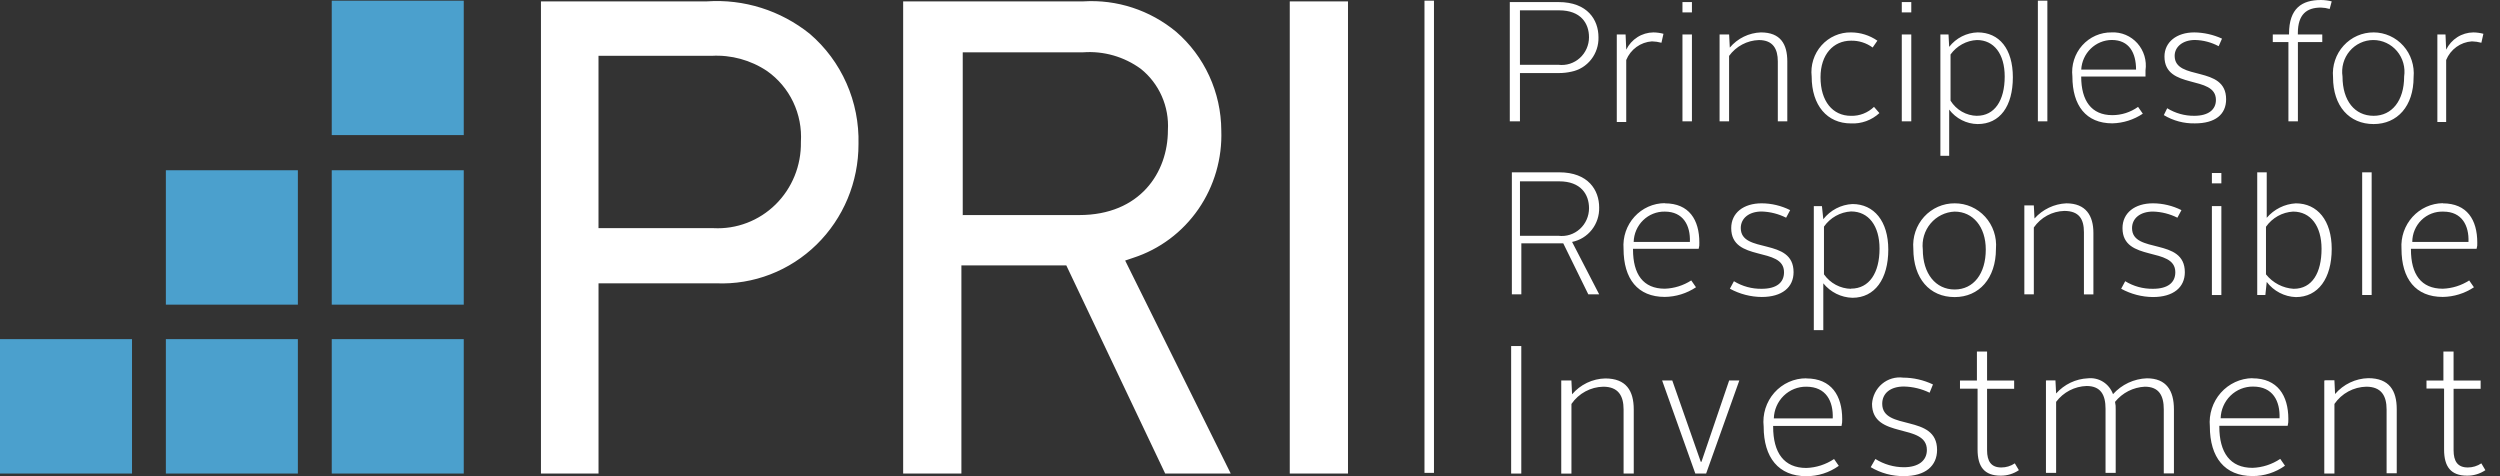
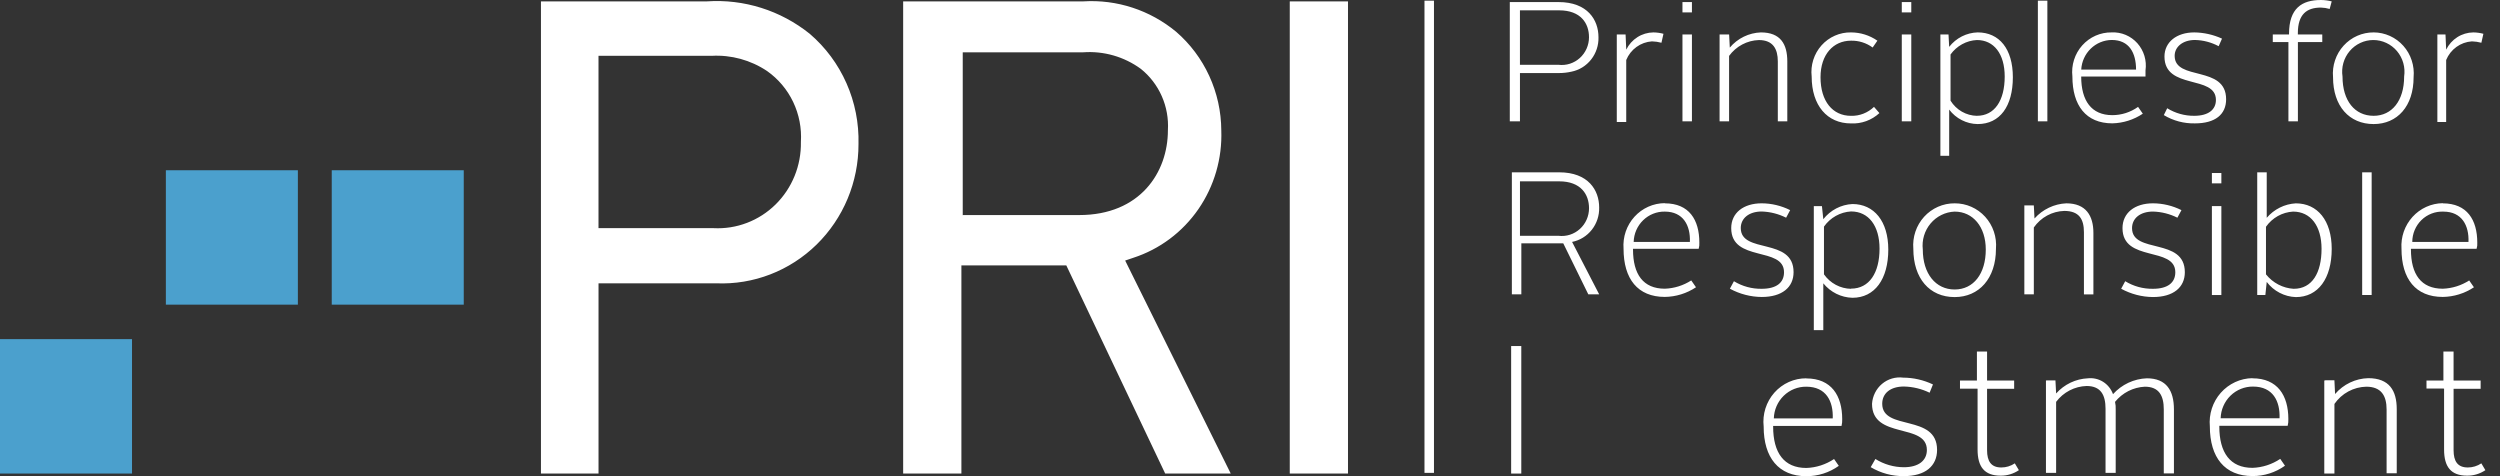
<svg xmlns="http://www.w3.org/2000/svg" width="168" height="32" viewBox="0 0 168 32" fill="none">
  <rect x="0" y="0" width="168" height="32" fill="#333333" stroke="none" />
  <path d="M104.733 4.355C104.99 4.385 105.251 4.361 105.498 4.282C105.745 4.203 105.972 4.071 106.166 3.896C106.359 3.721 106.514 3.506 106.62 3.266C106.726 3.026 106.781 2.765 106.781 2.502C106.781 1.575 106.234 0.695 104.778 0.695H102.14V4.355H104.733ZM101.458 0.139H104.733C106.689 0.139 107.418 1.343 107.418 2.501C107.433 3.044 107.259 3.574 106.925 3.998C106.592 4.423 106.122 4.713 105.598 4.817C105.329 4.878 105.055 4.909 104.78 4.909H102.141V8.153H101.458V0.139Z" fill="white" />
-   <path d="M22.293 0.046H31.164V9.078H22.293V0.046Z" fill="#4BA0CD" />
  <path d="M22.293 11.441H31.164V20.473H22.293V11.441Z" fill="#4BA0CD" />
-   <path d="M22.293 22.79H31.164V31.822H22.293V22.79Z" fill="#4BA0CD" />
  <path d="M11.146 11.441H20.017V20.473H11.146V11.441Z" fill="#4BA0CD" />
-   <path d="M11.146 22.79H20.017V31.822H11.146V22.79Z" fill="#4BA0CD" />
  <path d="M0 22.79H8.871V31.822H0V22.79Z" fill="#4BA0CD" />
  <path d="M40.219 15.332H47.95C48.716 15.372 49.481 15.251 50.199 14.976C50.917 14.702 51.571 14.28 52.122 13.737C52.672 13.194 53.107 12.541 53.399 11.819C53.691 11.098 53.834 10.323 53.82 9.542C53.878 8.615 53.699 7.688 53.3 6.852C52.901 6.016 52.297 5.299 51.545 4.772C50.441 4.034 49.133 3.677 47.814 3.752H40.219V15.332ZM36.352 31.822V0.093H47.5C49.99 -0.077 52.454 0.699 54.415 2.271C55.473 3.176 56.317 4.313 56.884 5.596C57.452 6.879 57.727 8.276 57.691 9.682C57.693 10.943 57.445 12.191 56.961 13.352C56.477 14.512 55.767 15.561 54.875 16.435C53.982 17.309 52.925 17.991 51.767 18.438C50.609 18.886 49.375 19.09 48.137 19.039H40.221V31.822H36.352ZM64.651 14.452H72.522C76.617 14.452 78.483 11.585 78.483 8.755C78.53 7.968 78.389 7.182 78.072 6.463C77.755 5.744 77.272 5.114 76.663 4.627C75.54 3.809 74.173 3.416 72.796 3.515H64.696V14.447L64.651 14.452ZM78.3 31.822L71.656 17.835H64.606V31.822H60.692V0.093H72.795C75.051 -0.049 77.277 0.679 79.031 2.13C79.977 2.946 80.738 3.96 81.263 5.104C81.788 6.247 82.064 7.493 82.071 8.755C82.141 10.645 81.6 12.506 80.532 14.054C79.464 15.601 77.927 16.75 76.157 17.324L75.611 17.509L82.705 31.822H78.292H78.3ZM86.672 0.093H90.585V31.822H86.672V0.093ZM95.725 0.047H96.363V31.776H95.725V0.047ZM108.693 2.317H109.239L109.284 3.336C109.453 2.992 109.713 2.702 110.034 2.498C110.354 2.293 110.724 2.183 111.102 2.178C111.333 2.18 111.562 2.211 111.785 2.271L111.649 2.873C111.441 2.816 111.227 2.785 111.011 2.78C110.637 2.804 110.277 2.934 109.972 3.155C109.666 3.376 109.428 3.679 109.283 4.031V8.199H108.648V2.316L108.693 2.317ZM113.061 2.317H113.698V8.153H113.061V2.317ZM113.061 0.139H113.698V0.834H113.061V0.139ZM115.651 2.317H116.197L116.242 3.198C116.502 2.89 116.822 2.64 117.182 2.465C117.542 2.289 117.933 2.192 118.332 2.178C119.652 2.178 120.107 2.966 120.107 4.127V8.153H119.469V4.127C119.469 3.294 119.151 2.692 118.196 2.692C117.805 2.704 117.421 2.806 117.075 2.991C116.728 3.175 116.427 3.437 116.194 3.757V8.153H115.556V2.316L115.651 2.317ZM124.386 2.178C125.019 2.178 125.637 2.372 126.161 2.734L125.842 3.193C125.419 2.883 124.907 2.722 124.386 2.734C123.204 2.734 122.339 3.661 122.339 5.189C122.339 6.81 123.157 7.784 124.386 7.784C124.96 7.8 125.516 7.583 125.933 7.182L126.297 7.599C126.038 7.837 125.736 8.021 125.408 8.14C125.079 8.259 124.731 8.312 124.383 8.294C122.79 8.294 121.744 7.09 121.744 5.144C121.701 4.768 121.738 4.386 121.852 4.024C121.966 3.663 122.154 3.331 122.405 3.05C122.655 2.769 122.962 2.546 123.304 2.396C123.646 2.245 124.016 2.171 124.388 2.178M127.8 2.317H128.438V8.153H127.8V2.317ZM127.8 0.139H128.438V0.834H127.8V0.139ZM132.851 7.781C134.033 7.781 134.716 6.762 134.716 5.144C134.716 3.616 133.988 2.69 132.851 2.69C132.503 2.706 132.162 2.802 131.855 2.971C131.548 3.139 131.282 3.375 131.076 3.662V6.764C131.265 7.071 131.527 7.325 131.837 7.503C132.147 7.681 132.495 7.777 132.851 7.784M131.031 10.47H130.394V2.316H130.94L130.985 3.149C131.215 2.855 131.506 2.615 131.836 2.447C132.167 2.279 132.53 2.187 132.899 2.177C134.355 2.177 135.264 3.289 135.264 5.188C135.264 7.137 134.399 8.337 132.899 8.337C132.529 8.333 132.164 8.243 131.833 8.074C131.501 7.906 131.211 7.664 130.985 7.365V10.469L131.031 10.47ZM136.945 0.046H137.583V8.152H136.945V0.046ZM139.858 4.678H143.543C143.543 3.566 143.093 2.686 141.906 2.686C141.38 2.692 140.876 2.901 140.496 3.271C140.116 3.64 139.888 4.143 139.859 4.678M141.904 2.178C142.226 2.162 142.549 2.219 142.847 2.345C143.146 2.471 143.414 2.663 143.631 2.906C143.848 3.15 144.01 3.439 144.105 3.754C144.199 4.068 144.225 4.4 144.178 4.726V5.143H139.856C139.856 6.764 140.539 7.738 141.95 7.738C142.568 7.738 143.172 7.544 143.678 7.182L143.997 7.64C143.388 8.048 142.678 8.272 141.95 8.289C140.175 8.289 139.265 7.085 139.265 5.14C139.223 4.764 139.26 4.383 139.374 4.023C139.488 3.662 139.676 3.331 139.926 3.051C140.176 2.771 140.481 2.548 140.822 2.397C141.163 2.247 141.532 2.172 141.904 2.178ZM145.634 7.273C146.183 7.612 146.813 7.788 147.454 7.782C148.409 7.782 148.91 7.365 148.91 6.717C148.91 5.003 145.452 6.068 145.452 3.8C145.452 2.827 146.271 2.178 147.454 2.178C148.097 2.186 148.732 2.328 149.319 2.596L149.094 3.105C148.602 2.842 148.057 2.699 147.502 2.687C146.683 2.687 146.137 3.146 146.137 3.752C146.137 5.467 149.595 4.354 149.595 6.67C149.595 7.69 148.867 8.291 147.502 8.291C146.767 8.308 146.042 8.116 145.409 7.735L145.634 7.277V7.273ZM153.823 2.826H152.731V2.316H153.823V2.27C153.823 0.556 154.688 0 155.963 0C156.208 0.002 156.452 0.033 156.691 0.093L156.554 0.602C156.362 0.545 156.163 0.514 155.963 0.509C155.008 0.509 154.416 0.968 154.416 2.223V2.316H156.057V2.825H154.419V8.153H153.782V2.826H153.823ZM159.51 7.782C160.739 7.782 161.558 6.763 161.558 5.145C161.603 4.842 161.584 4.531 161.501 4.236C161.418 3.94 161.273 3.667 161.077 3.433C160.88 3.2 160.636 3.013 160.362 2.885C160.087 2.756 159.789 2.69 159.487 2.69C159.185 2.69 158.887 2.756 158.613 2.885C158.338 3.013 158.094 3.2 157.898 3.433C157.701 3.667 157.556 3.94 157.473 4.236C157.39 4.531 157.371 4.842 157.417 5.145C157.417 6.767 158.236 7.782 159.509 7.782M159.509 2.177C159.885 2.178 160.257 2.259 160.6 2.414C160.944 2.569 161.252 2.796 161.504 3.079C161.757 3.363 161.949 3.696 162.067 4.06C162.186 4.423 162.229 4.807 162.194 5.188C162.194 7.137 161.102 8.337 159.509 8.337C157.872 8.337 156.78 7.134 156.78 5.188C156.746 4.803 156.792 4.416 156.915 4.051C157.037 3.686 157.233 3.35 157.491 3.067C157.748 2.784 158.061 2.558 158.409 2.405C158.757 2.252 159.132 2.175 159.511 2.178M163.791 2.317H164.337L164.382 3.336C164.552 2.992 164.811 2.702 165.132 2.497C165.453 2.293 165.823 2.183 166.202 2.178C166.432 2.18 166.661 2.211 166.884 2.271L166.748 2.873C166.54 2.816 166.326 2.785 166.11 2.78C165.736 2.804 165.376 2.934 165.071 3.155C164.765 3.376 164.527 3.679 164.382 4.031V8.199H163.791V2.317ZM104.735 15.846C104.992 15.877 105.253 15.852 105.5 15.773C105.747 15.694 105.974 15.562 106.168 15.387C106.361 15.213 106.516 14.998 106.622 14.757C106.728 14.517 106.783 14.257 106.783 13.993C106.783 13.067 106.237 12.186 104.78 12.186H102.142V15.846H104.735ZM101.504 11.58H104.779C106.735 11.58 107.464 12.784 107.464 13.941C107.479 14.484 107.305 15.015 106.971 15.439C106.638 15.863 106.168 16.153 105.644 16.257L107.464 19.778H106.733L105.05 16.35H102.234V19.778H101.597V11.58H101.504ZM109.784 16.259H113.56C113.605 15.146 113.109 14.22 111.876 14.22C111.334 14.21 110.81 14.419 110.418 14.801C110.026 15.183 109.797 15.707 109.783 16.259M111.876 13.664C113.513 13.664 114.196 14.776 114.196 16.301C114.206 16.442 114.191 16.583 114.151 16.718H109.738V16.764C109.738 18.431 110.42 19.401 111.877 19.401C112.507 19.379 113.119 19.187 113.652 18.845L113.971 19.304C113.348 19.718 112.622 19.943 111.878 19.953C110.059 19.953 109.102 18.749 109.102 16.71C109.073 16.321 109.123 15.929 109.249 15.56C109.375 15.191 109.575 14.852 109.836 14.565C110.096 14.278 110.412 14.049 110.763 13.892C111.115 13.735 111.494 13.653 111.878 13.652M124.39 19.396C125.619 19.396 126.305 18.331 126.305 16.71C126.305 15.182 125.577 14.209 124.39 14.209C124.032 14.229 123.682 14.332 123.367 14.508C123.052 14.684 122.78 14.93 122.571 15.228V18.436C122.778 18.731 123.051 18.973 123.367 19.142C123.683 19.311 124.034 19.402 124.39 19.408M122.526 22.187H121.888V13.85H122.434L122.526 14.73C122.762 14.429 123.059 14.182 123.396 14.006C123.733 13.83 124.103 13.73 124.482 13.711C125.938 13.711 126.893 14.869 126.893 16.769C126.893 18.76 125.983 20.011 124.482 20.011C124.106 20.001 123.737 19.909 123.4 19.741C123.063 19.573 122.764 19.334 122.526 19.039V22.188V22.187ZM116.52 18.898C117.083 19.242 117.729 19.418 118.385 19.407C119.386 19.407 119.886 18.989 119.886 18.295C119.886 16.535 116.338 17.646 116.338 15.33C116.338 14.311 117.156 13.663 118.385 13.663C119.049 13.666 119.704 13.823 120.299 14.121L120.027 14.63C119.517 14.373 118.958 14.231 118.389 14.213C117.525 14.213 116.98 14.672 116.98 15.325C116.98 17.085 120.528 15.927 120.528 18.29C120.528 19.309 119.754 19.957 118.388 19.957C117.641 19.951 116.907 19.76 116.249 19.401L116.52 18.898ZM131.352 19.454C132.626 19.454 133.444 18.389 133.444 16.768C133.444 15.239 132.58 14.22 131.352 14.22C131.043 14.232 130.74 14.309 130.462 14.447C130.183 14.584 129.936 14.778 129.735 15.018C129.534 15.257 129.384 15.536 129.294 15.837C129.204 16.138 129.176 16.455 129.212 16.768C129.212 18.389 130.077 19.454 131.352 19.454ZM131.352 13.664C131.737 13.661 132.118 13.74 132.472 13.896C132.825 14.051 133.143 14.28 133.404 14.568C133.665 14.856 133.865 15.196 133.989 15.567C134.114 15.938 134.161 16.331 134.128 16.722C134.128 18.713 132.991 19.964 131.352 19.964C129.669 19.964 128.576 18.713 128.576 16.722C128.543 16.331 128.59 15.938 128.715 15.567C128.84 15.196 129.039 14.856 129.3 14.568C129.562 14.28 129.879 14.051 130.232 13.896C130.586 13.74 130.967 13.661 131.352 13.664ZM136.082 13.803H136.673L136.718 14.683C136.991 14.378 137.32 14.13 137.688 13.956C138.055 13.781 138.452 13.681 138.858 13.664C140.177 13.664 140.677 14.498 140.677 15.655V19.783H140.04V15.61C140.04 14.729 139.721 14.174 138.72 14.174C138.317 14.185 137.923 14.291 137.567 14.484C137.212 14.677 136.906 14.952 136.673 15.286V19.779H136.036V13.804L136.082 13.803ZM142.815 18.898C143.377 19.242 144.023 19.418 144.68 19.407C145.681 19.407 146.181 18.989 146.181 18.295C146.181 16.535 142.632 17.646 142.632 15.33C142.632 14.311 143.451 13.663 144.68 13.663C145.344 13.666 145.998 13.823 146.594 14.121L146.321 14.63C145.811 14.374 145.252 14.233 144.683 14.217C143.818 14.217 143.273 14.675 143.273 15.329C143.273 17.089 146.821 15.931 146.821 18.294C146.821 19.313 146.048 19.961 144.682 19.961C143.935 19.955 143.201 19.764 142.542 19.404L142.815 18.895V18.898ZM154.143 19.407C155.372 19.407 156.008 18.342 156.008 16.721C156.008 15.192 155.281 14.219 154.094 14.219C153.735 14.24 153.385 14.342 153.07 14.518C152.755 14.695 152.483 14.941 152.274 15.238V18.436C152.501 18.721 152.784 18.955 153.106 19.122C153.427 19.29 153.779 19.387 154.139 19.408M151.686 11.58H152.324V14.637C152.569 14.35 152.869 14.116 153.205 13.949C153.541 13.782 153.906 13.685 154.28 13.665C155.736 13.665 156.691 14.823 156.691 16.723C156.691 18.714 155.781 19.965 154.28 19.965C153.9 19.952 153.528 19.853 153.19 19.677C152.852 19.501 152.556 19.251 152.324 18.946L152.232 19.826H151.686V11.58ZM158.738 11.58H159.375V19.825H158.738V11.58Z" fill="white" />
  <path d="M162.105 16.26H165.882C165.927 15.148 165.432 14.221 164.199 14.221C163.928 14.209 163.658 14.253 163.405 14.35C163.151 14.447 162.92 14.595 162.724 14.785C162.529 14.976 162.373 15.205 162.267 15.458C162.16 15.712 162.105 15.984 162.105 16.26ZM164.153 13.665C165.79 13.665 166.473 14.777 166.473 16.302C166.484 16.443 166.469 16.585 166.428 16.72H162.015V16.765C162.015 18.433 162.698 19.402 164.155 19.402C164.784 19.38 165.397 19.189 165.93 18.846L166.248 19.305C165.625 19.719 164.899 19.944 164.155 19.954C162.335 19.954 161.38 18.75 161.38 16.712C161.354 16.323 161.407 15.933 161.534 15.566C161.662 15.198 161.862 14.861 162.121 14.575C162.381 14.289 162.695 14.059 163.045 13.901C163.394 13.743 163.772 13.659 164.155 13.654" fill="white" />
  <path d="M101.549 23.254H102.231V31.823H101.549V23.254Z" fill="white" />
-   <path d="M105.007 25.569H105.598L105.643 26.496C105.922 26.171 106.264 25.908 106.648 25.724C107.032 25.541 107.449 25.441 107.873 25.431C109.283 25.431 109.788 26.264 109.788 27.515V31.822H109.105V27.515C109.105 26.589 108.741 25.987 107.74 25.987C107.319 25.995 106.906 26.104 106.535 26.305C106.163 26.506 105.843 26.794 105.601 27.145V31.824H104.916V25.569H105.007Z" fill="white" />
-   <path d="M111.695 25.569H112.377L114.292 31.034H114.337L116.199 25.569H116.882L114.652 31.822H113.925L111.695 25.569Z" fill="white" />
  <path d="M119.201 28.117H123.16C123.205 26.959 122.709 25.986 121.385 25.986C120.819 25.979 120.273 26.198 119.865 26.596C119.456 26.995 119.218 27.541 119.201 28.117ZM121.385 25.43C123.069 25.43 123.796 26.588 123.796 28.164C123.803 28.318 123.788 28.473 123.751 28.622H119.155V28.668C119.155 30.428 119.883 31.447 121.385 31.447C122.049 31.425 122.693 31.217 123.249 30.846L123.567 31.305C122.928 31.761 122.165 32.004 121.384 32C119.519 32 118.518 30.749 118.518 28.665C118.473 28.255 118.513 27.84 118.637 27.448C118.761 27.056 118.965 26.694 119.235 26.388C119.506 26.082 119.838 25.837 120.208 25.671C120.578 25.504 120.979 25.42 121.384 25.422M126.025 30.842C126.6 31.204 127.263 31.396 127.939 31.398C128.94 31.398 129.486 30.939 129.486 30.24C129.486 28.387 125.8 29.545 125.8 27.136C125.817 26.878 125.885 26.626 126.001 26.396C126.116 26.165 126.277 25.961 126.473 25.796C126.669 25.631 126.896 25.509 127.14 25.437C127.384 25.365 127.641 25.344 127.893 25.377C128.585 25.38 129.268 25.537 129.895 25.835L129.67 26.391C129.129 26.128 128.54 25.986 127.941 25.974C127.031 25.974 126.485 26.433 126.485 27.132C126.485 28.985 130.171 27.781 130.171 30.235C130.171 31.3 129.397 31.995 127.941 31.995C127.158 32.004 126.388 31.796 125.711 31.393L126.03 30.837L126.025 30.842ZM132.849 26.117H131.711V25.573H132.849V23.623H133.531V25.573H135.351V26.129H133.531V30.256C133.531 30.997 133.804 31.414 134.486 31.414C134.81 31.415 135.126 31.318 135.396 31.137L135.669 31.595C135.305 31.841 134.877 31.97 134.44 31.965C133.348 31.965 132.893 31.364 132.893 30.206V26.125L132.849 26.117ZM137.534 25.561H138.126L138.171 26.442C138.444 26.136 138.773 25.889 139.14 25.714C139.508 25.539 139.905 25.44 140.31 25.422C140.667 25.384 141.027 25.468 141.332 25.66C141.637 25.853 141.87 26.145 141.994 26.488C142.285 26.165 142.636 25.905 143.026 25.722C143.417 25.54 143.839 25.438 144.269 25.422C145.588 25.422 146.088 26.256 146.088 27.507V31.814H145.406V27.515C145.406 26.588 145.087 25.986 144.132 25.986C143.747 26.005 143.37 26.105 143.025 26.28C142.681 26.456 142.376 26.703 142.13 27.006C142.168 27.173 142.183 27.344 142.175 27.515V31.776H141.492V27.468C141.492 26.541 141.173 25.939 140.218 25.939C139.82 25.951 139.43 26.053 139.076 26.237C138.722 26.421 138.413 26.683 138.171 27.005V31.775H137.488V25.573L137.534 25.561ZM149.227 28.109H153.185C153.23 26.951 152.735 25.978 151.41 25.978C150.845 25.971 150.299 26.19 149.89 26.588C149.482 26.987 149.243 27.533 149.227 28.109ZM151.366 25.422C153.05 25.422 153.777 26.58 153.777 28.156C153.785 28.31 153.769 28.465 153.732 28.614H149.138V28.66C149.138 30.42 149.865 31.439 151.368 31.439C152.032 31.416 152.677 31.208 153.232 30.837L153.551 31.296C152.911 31.752 152.148 31.995 151.368 31.991C149.503 31.991 148.502 30.74 148.502 28.655C148.464 28.247 148.511 27.836 148.637 27.447C148.764 27.058 148.968 26.7 149.237 26.396C149.507 26.091 149.835 25.847 150.202 25.677C150.568 25.508 150.965 25.418 151.368 25.413M156.281 25.552H156.872L156.917 26.478C157.196 26.153 157.538 25.89 157.922 25.707C158.306 25.524 158.723 25.424 159.147 25.413C160.557 25.413 161.061 26.247 161.061 27.498V31.805H160.379V27.515C160.379 26.588 160.015 25.986 159.014 25.986C158.593 25.995 158.18 26.104 157.808 26.305C157.436 26.506 157.116 26.794 156.874 27.144V31.823H156.192V25.573L156.281 25.552ZM164.197 26.108H163.06V25.573H164.197V23.623H164.88V25.573H166.699V26.129H164.881V30.256C164.881 30.997 165.153 31.414 165.836 31.414C166.159 31.415 166.476 31.318 166.746 31.137L167.018 31.595C166.654 31.841 166.226 31.97 165.79 31.965C164.697 31.965 164.242 31.364 164.242 30.206V26.125L164.197 26.108Z" fill="white" />
  <path d="M148.639 13.85H149.276V19.826H148.639V13.85ZM148.639 11.627H149.276V12.322H148.639V11.627Z" fill="white" />
</svg>